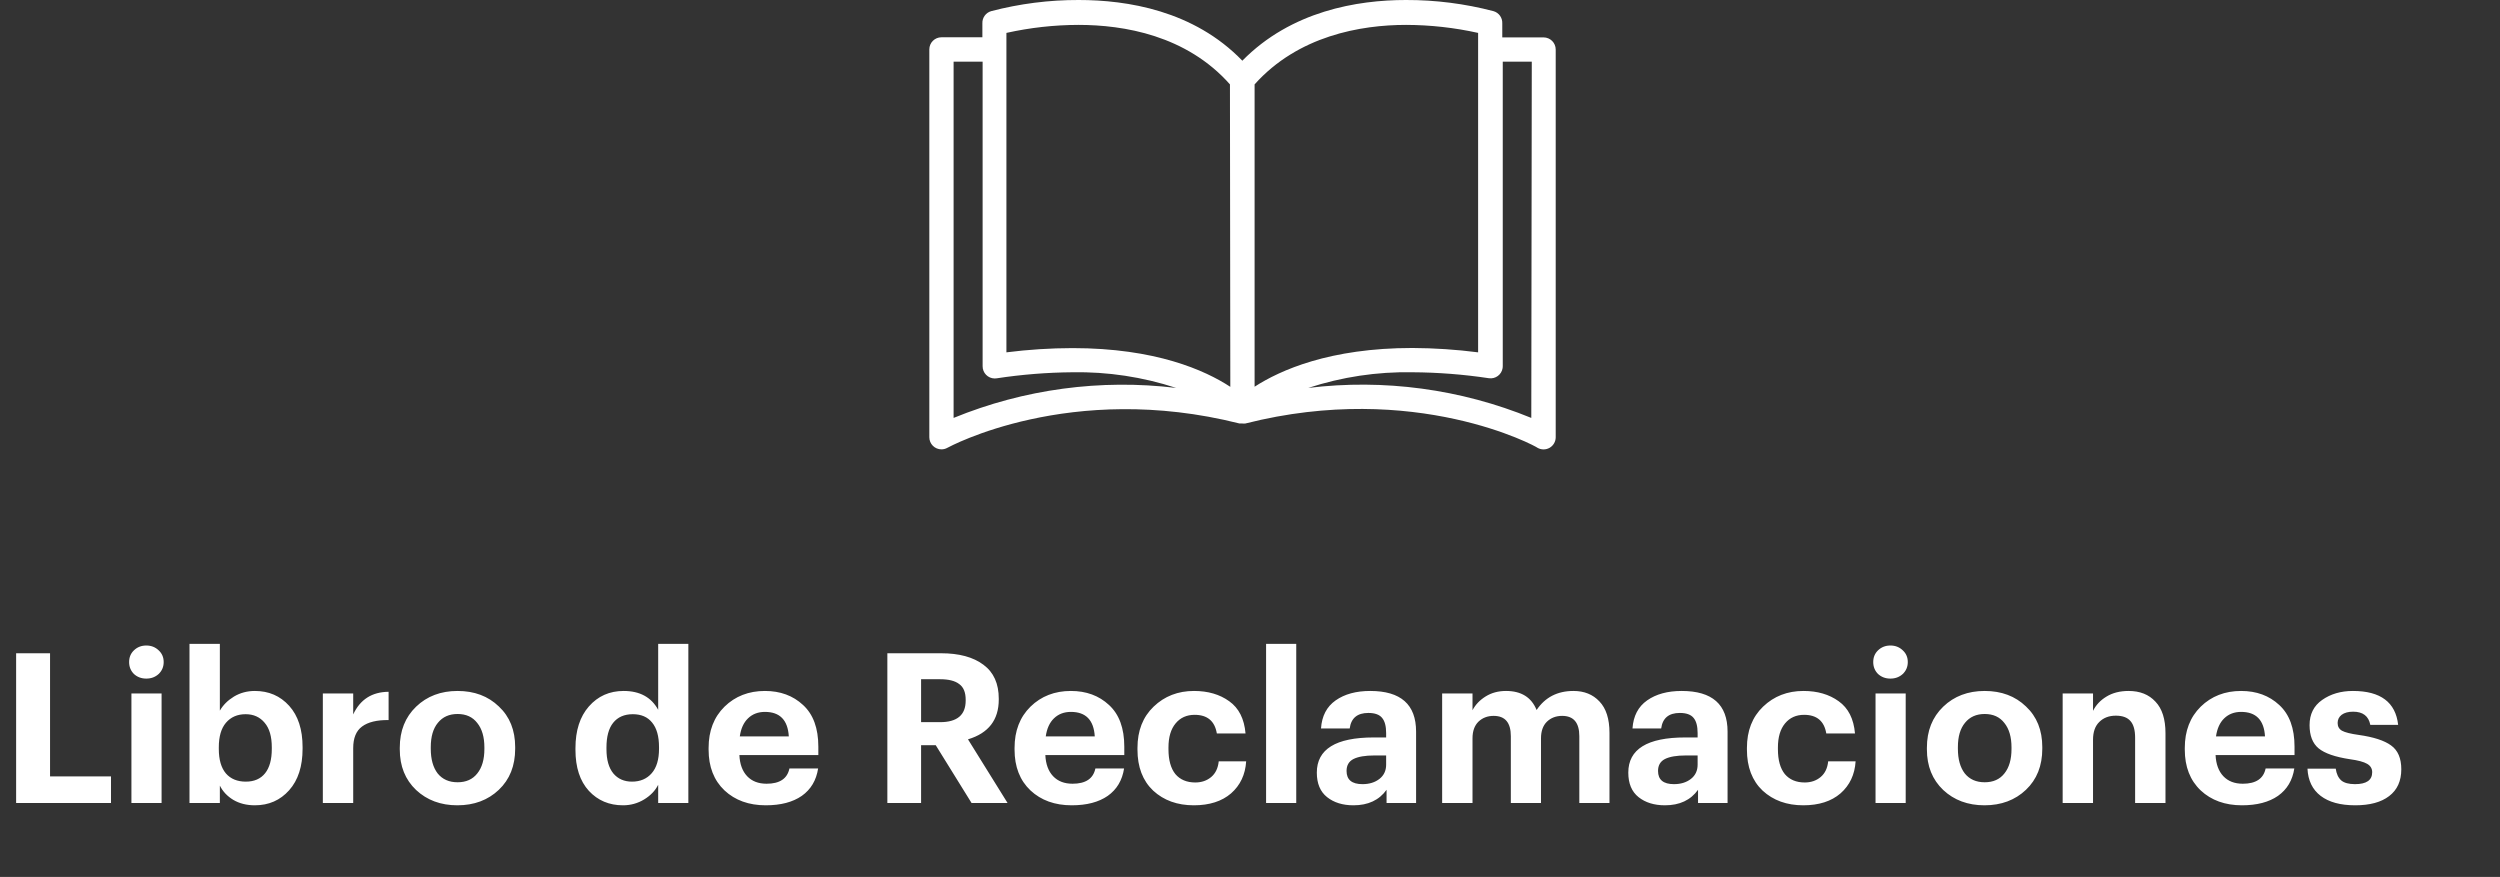
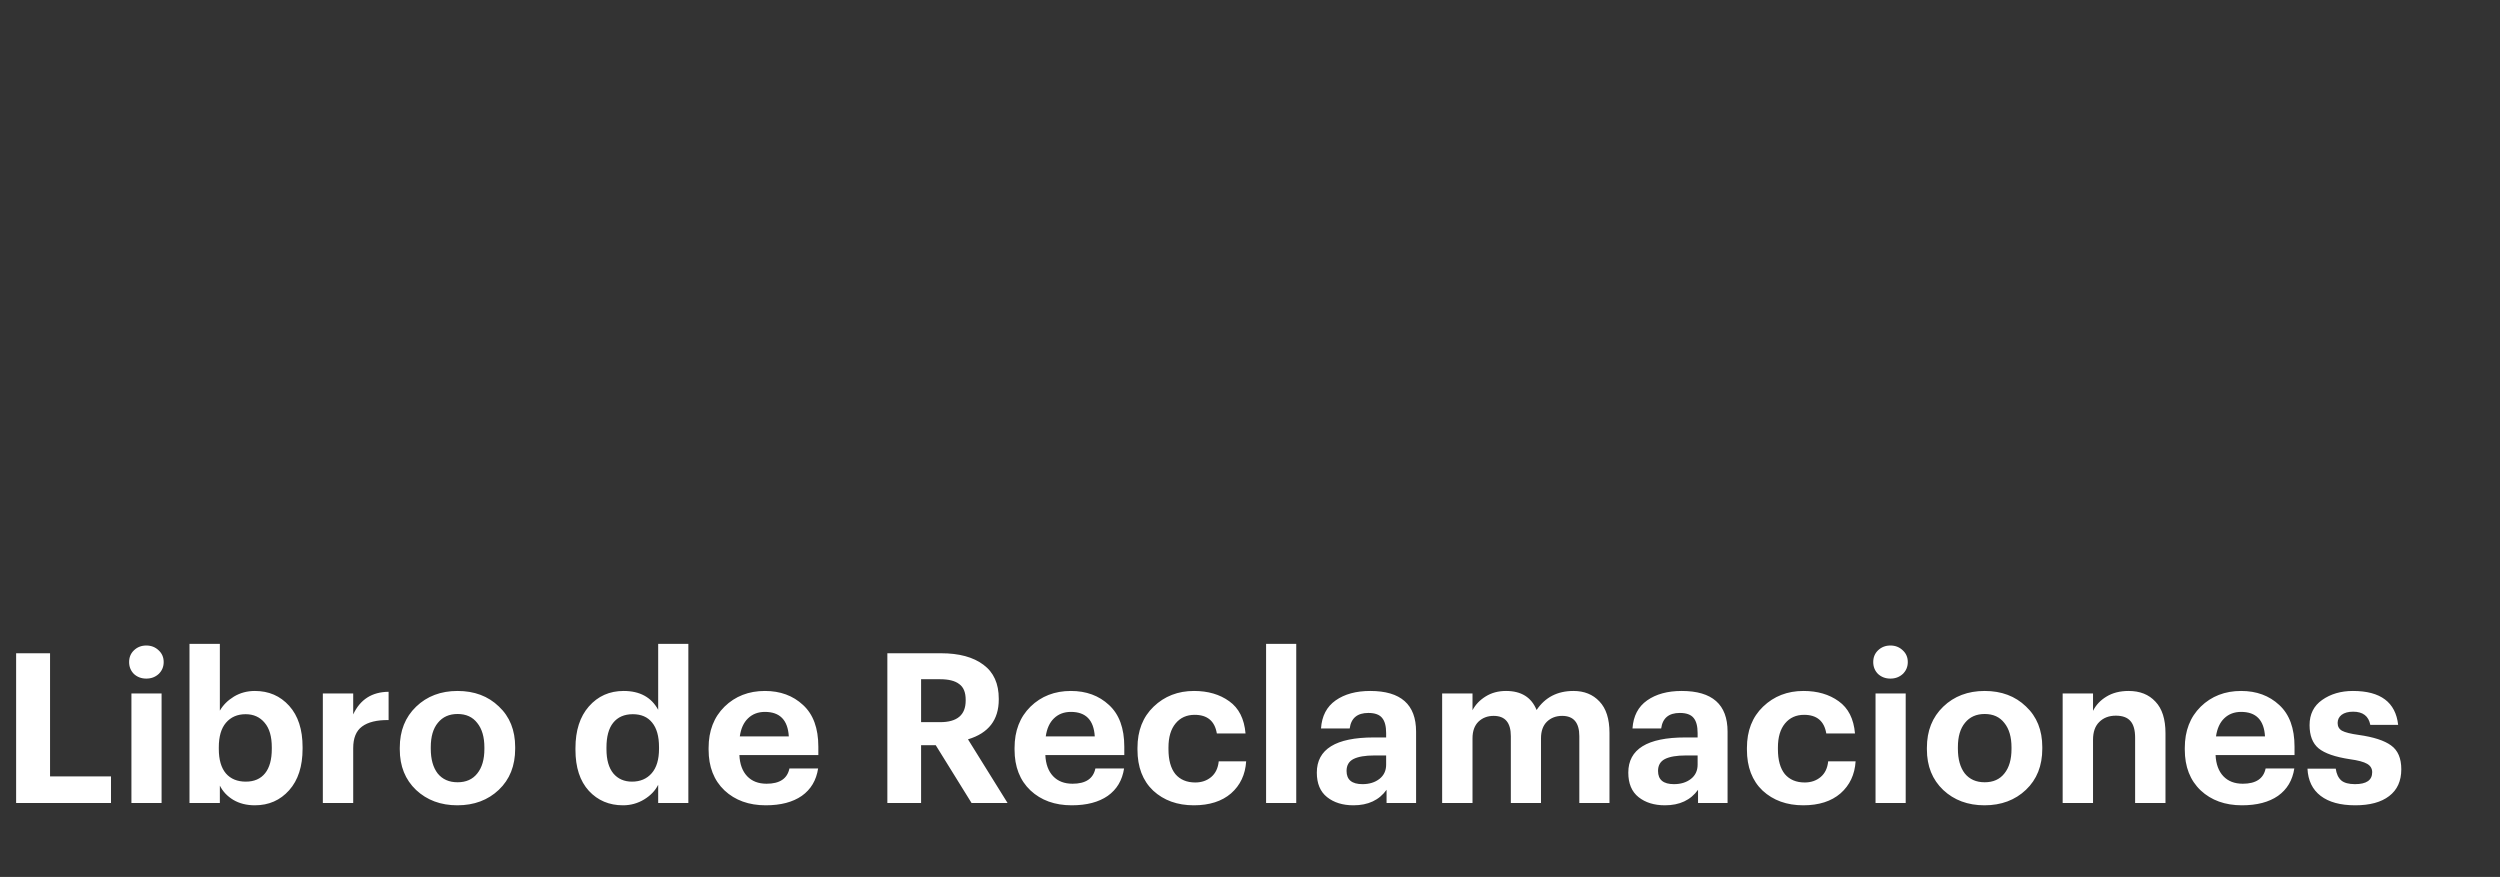
<svg xmlns="http://www.w3.org/2000/svg" width="191" height="67" viewBox="0 0 191 67" fill="none">
  <rect x="0" y="0" width="191" height="67" fill="#333333" stroke="none" />
  <path d="M1.232 61.349V49.909H3.824V59.317H8.48V61.349H1.232ZM10.041 61.349V52.981H12.345V61.349H10.041ZM12.121 51.493C11.865 51.727 11.55 51.845 11.177 51.845C10.804 51.845 10.489 51.727 10.233 51.493C9.988 51.247 9.865 50.943 9.865 50.581C9.865 50.218 9.988 49.919 10.233 49.685C10.489 49.439 10.804 49.317 11.177 49.317C11.55 49.317 11.865 49.439 12.121 49.685C12.377 49.919 12.505 50.218 12.505 50.581C12.505 50.943 12.377 51.247 12.121 51.493ZM19.469 61.525C18.84 61.525 18.291 61.386 17.821 61.109C17.363 60.831 17.021 60.469 16.797 60.021V61.349H14.477V49.189H16.797V54.293C17.043 53.866 17.4 53.509 17.869 53.221C18.349 52.933 18.883 52.789 19.469 52.789C20.536 52.789 21.41 53.167 22.093 53.925C22.776 54.682 23.117 55.733 23.117 57.077V57.205C23.117 58.549 22.776 59.605 22.093 60.373C21.41 61.141 20.536 61.525 19.469 61.525ZM18.781 59.717C19.421 59.717 19.912 59.503 20.253 59.077C20.595 58.65 20.765 58.031 20.765 57.221V57.093C20.765 56.271 20.584 55.647 20.221 55.221C19.858 54.783 19.373 54.565 18.765 54.565C18.136 54.565 17.634 54.783 17.261 55.221C16.898 55.647 16.717 56.271 16.717 57.093V57.221C16.717 58.042 16.898 58.666 17.261 59.093C17.624 59.509 18.131 59.717 18.781 59.717ZM24.665 61.349V52.981H26.985V54.581C27.518 53.439 28.419 52.863 29.689 52.853V55.013C28.793 55.002 28.115 55.167 27.657 55.509C27.209 55.839 26.985 56.389 26.985 57.157V61.349H24.665ZM33.439 59.093C33.802 59.541 34.309 59.765 34.959 59.765C35.61 59.765 36.111 59.541 36.463 59.093C36.826 58.645 37.007 58.021 37.007 57.221V57.109C37.007 56.309 36.826 55.685 36.463 55.237C36.111 54.778 35.61 54.549 34.959 54.549C34.319 54.549 33.818 54.773 33.455 55.221C33.093 55.658 32.911 56.277 32.911 57.077V57.205C32.911 58.005 33.087 58.634 33.439 59.093ZM34.943 61.525C33.674 61.525 32.623 61.135 31.791 60.357C30.959 59.567 30.543 58.533 30.543 57.253V57.125C30.543 55.834 30.959 54.789 31.791 53.989C32.623 53.189 33.679 52.789 34.959 52.789C36.239 52.789 37.29 53.183 38.111 53.973C38.943 54.751 39.359 55.786 39.359 57.077V57.205C39.359 58.506 38.943 59.551 38.111 60.341C37.279 61.13 36.223 61.525 34.943 61.525ZM47.597 61.525C46.541 61.525 45.672 61.157 44.989 60.421C44.307 59.674 43.965 58.629 43.965 57.285V57.157C43.965 55.813 44.307 54.751 44.989 53.973C45.683 53.183 46.568 52.789 47.645 52.789C48.883 52.789 49.763 53.269 50.285 54.229V49.189H52.59V61.349H50.285V59.957C50.062 60.405 49.704 60.778 49.214 61.077C48.723 61.375 48.184 61.525 47.597 61.525ZM48.285 59.717C48.915 59.717 49.416 59.503 49.789 59.077C50.163 58.65 50.349 58.026 50.349 57.205V57.077C50.349 56.255 50.173 55.631 49.822 55.205C49.48 54.778 48.989 54.565 48.349 54.565C47.699 54.565 47.197 54.783 46.846 55.221C46.504 55.647 46.334 56.277 46.334 57.109V57.237C46.334 58.047 46.51 58.666 46.861 59.093C47.214 59.509 47.688 59.717 48.285 59.717ZM58.505 61.525C57.214 61.525 56.164 61.146 55.353 60.389C54.542 59.621 54.137 58.581 54.137 57.269V57.141C54.137 55.839 54.542 54.789 55.353 53.989C56.174 53.189 57.204 52.789 58.441 52.789C59.614 52.789 60.585 53.146 61.353 53.861C62.132 54.575 62.521 55.637 62.521 57.045V57.685H56.489C56.521 58.378 56.718 58.917 57.081 59.301C57.444 59.685 57.94 59.877 58.569 59.877C59.572 59.877 60.153 59.487 60.313 58.709H62.505C62.366 59.615 61.95 60.314 61.257 60.805C60.564 61.285 59.646 61.525 58.505 61.525ZM56.521 56.261H60.265C60.19 55.013 59.582 54.389 58.441 54.389C57.918 54.389 57.486 54.554 57.145 54.885C56.814 55.205 56.606 55.663 56.521 56.261ZM67.794 61.349V49.909H71.891C73.277 49.909 74.36 50.202 75.138 50.789C75.917 51.365 76.306 52.229 76.306 53.381V53.445C76.306 55.002 75.522 56.015 73.954 56.485L76.978 61.349H74.227L71.49 56.933H70.371V61.349H67.794ZM70.371 55.173H71.826C73.128 55.173 73.778 54.623 73.778 53.525V53.461C73.778 52.895 73.613 52.495 73.282 52.261C72.963 52.015 72.477 51.893 71.826 51.893H70.371V55.173ZM81.88 61.525C80.589 61.525 79.539 61.146 78.728 60.389C77.917 59.621 77.512 58.581 77.512 57.269V57.141C77.512 55.839 77.917 54.789 78.728 53.989C79.549 53.189 80.579 52.789 81.816 52.789C82.989 52.789 83.96 53.146 84.728 53.861C85.507 54.575 85.896 55.637 85.896 57.045V57.685H79.864C79.896 58.378 80.093 58.917 80.456 59.301C80.819 59.685 81.315 59.877 81.944 59.877C82.947 59.877 83.528 59.487 83.688 58.709H85.88C85.741 59.615 85.325 60.314 84.632 60.805C83.939 61.285 83.021 61.525 81.88 61.525ZM79.896 56.261H83.64C83.565 55.013 82.957 54.389 81.816 54.389C81.293 54.389 80.861 54.554 80.52 54.885C80.189 55.205 79.981 55.663 79.896 56.261ZM91.207 61.525C89.948 61.525 88.913 61.151 88.103 60.405C87.303 59.647 86.903 58.602 86.903 57.269V57.141C86.903 55.829 87.313 54.778 88.135 53.989C88.967 53.189 89.996 52.789 91.223 52.789C92.289 52.789 93.185 53.05 93.911 53.573C94.647 54.095 95.063 54.917 95.159 56.037H92.967C92.807 55.087 92.241 54.613 91.271 54.613C90.663 54.613 90.177 54.831 89.815 55.269C89.452 55.706 89.271 56.319 89.271 57.109V57.237C89.271 58.069 89.447 58.703 89.799 59.141C90.161 59.567 90.668 59.781 91.319 59.781C91.799 59.781 92.204 59.642 92.535 59.365C92.865 59.087 93.057 58.687 93.111 58.165H95.207C95.143 59.178 94.759 59.994 94.055 60.613C93.351 61.221 92.401 61.525 91.207 61.525ZM96.729 61.349V49.189H99.033V61.349H96.729ZM103.405 61.525C102.584 61.525 101.912 61.317 101.389 60.901C100.866 60.485 100.605 59.861 100.605 59.029C100.605 57.237 102.056 56.341 104.957 56.341H105.901V56.005C105.901 55.482 105.8 55.098 105.597 54.853C105.394 54.597 105.042 54.469 104.541 54.469C103.698 54.469 103.224 54.863 103.117 55.653H100.925C100.989 54.703 101.362 53.989 102.045 53.509C102.728 53.029 103.608 52.789 104.685 52.789C107.021 52.789 108.189 53.823 108.189 55.893V61.349H105.933V60.341C105.368 61.13 104.525 61.525 103.405 61.525ZM104.093 59.909C104.616 59.909 105.048 59.775 105.389 59.509C105.73 59.242 105.901 58.879 105.901 58.421V57.717H105.005C104.301 57.717 103.768 57.807 103.405 57.989C103.053 58.17 102.877 58.474 102.877 58.901C102.877 59.573 103.282 59.909 104.093 59.909ZM110.18 61.349V52.981H112.5V54.261C112.724 53.834 113.06 53.482 113.508 53.205C113.956 52.927 114.474 52.789 115.06 52.789C116.223 52.789 117.002 53.274 117.396 54.245C118.047 53.274 118.986 52.789 120.212 52.789C121.034 52.789 121.695 53.055 122.196 53.589C122.708 54.122 122.964 54.922 122.964 55.989V61.349H120.66V56.245C120.66 55.21 120.223 54.693 119.348 54.693C118.879 54.693 118.49 54.842 118.18 55.141C117.882 55.439 117.732 55.861 117.732 56.405V61.349H115.428V56.245C115.428 55.21 114.991 54.693 114.116 54.693C113.647 54.693 113.258 54.842 112.948 55.141C112.65 55.439 112.5 55.861 112.5 56.405V61.349H110.18ZM127.202 61.525C126.381 61.525 125.709 61.317 125.186 60.901C124.663 60.485 124.402 59.861 124.402 59.029C124.402 57.237 125.853 56.341 128.754 56.341H129.698V56.005C129.698 55.482 129.597 55.098 129.394 54.853C129.191 54.597 128.839 54.469 128.338 54.469C127.495 54.469 127.021 54.863 126.914 55.653H124.722C124.786 54.703 125.159 53.989 125.842 53.509C126.525 53.029 127.405 52.789 128.482 52.789C130.818 52.789 131.986 53.823 131.986 55.893V61.349H129.73V60.341C129.165 61.13 128.322 61.525 127.202 61.525ZM127.89 59.909C128.413 59.909 128.845 59.775 129.186 59.509C129.527 59.242 129.698 58.879 129.698 58.421V57.717H128.802C128.098 57.717 127.565 57.807 127.202 57.989C126.85 58.17 126.674 58.474 126.674 58.901C126.674 59.573 127.079 59.909 127.89 59.909ZM137.769 61.525C136.51 61.525 135.476 61.151 134.665 60.405C133.865 59.647 133.465 58.602 133.465 57.269V57.141C133.465 55.829 133.876 54.778 134.697 53.989C135.529 53.189 136.558 52.789 137.785 52.789C138.852 52.789 139.748 53.05 140.473 53.573C141.209 54.095 141.625 54.917 141.721 56.037H139.529C139.369 55.087 138.804 54.613 137.833 54.613C137.225 54.613 136.74 54.831 136.377 55.269C136.014 55.706 135.833 56.319 135.833 57.109V57.237C135.833 58.069 136.009 58.703 136.361 59.141C136.724 59.567 137.23 59.781 137.881 59.781C138.361 59.781 138.766 59.642 139.097 59.365C139.428 59.087 139.62 58.687 139.673 58.165H141.769C141.705 59.178 141.321 59.994 140.617 60.613C139.913 61.221 138.964 61.525 137.769 61.525ZM143.291 61.349V52.981H145.595V61.349H143.291ZM145.371 51.493C145.115 51.727 144.8 51.845 144.427 51.845C144.054 51.845 143.739 51.727 143.483 51.493C143.238 51.247 143.115 50.943 143.115 50.581C143.115 50.218 143.238 49.919 143.483 49.685C143.739 49.439 144.054 49.317 144.427 49.317C144.8 49.317 145.115 49.439 145.371 49.685C145.627 49.919 145.755 50.218 145.755 50.581C145.755 50.943 145.627 51.247 145.371 51.493ZM150.111 59.093C150.474 59.541 150.98 59.765 151.631 59.765C152.282 59.765 152.783 59.541 153.135 59.093C153.498 58.645 153.679 58.021 153.679 57.221V57.109C153.679 56.309 153.498 55.685 153.135 55.237C152.783 54.778 152.282 54.549 151.631 54.549C150.991 54.549 150.49 54.773 150.127 55.221C149.764 55.658 149.583 56.277 149.583 57.077V57.205C149.583 58.005 149.759 58.634 150.111 59.093ZM151.615 61.525C150.346 61.525 149.295 61.135 148.463 60.357C147.631 59.567 147.215 58.533 147.215 57.253V57.125C147.215 55.834 147.631 54.789 148.463 53.989C149.295 53.189 150.351 52.789 151.631 52.789C152.911 52.789 153.962 53.183 154.783 53.973C155.615 54.751 156.031 55.786 156.031 57.077V57.205C156.031 58.506 155.615 59.551 154.783 60.341C153.951 61.13 152.895 61.525 151.615 61.525ZM157.587 61.349V52.981H159.907V54.309C160.131 53.861 160.472 53.498 160.931 53.221C161.4 52.933 161.965 52.789 162.627 52.789C163.491 52.789 164.173 53.061 164.675 53.605C165.187 54.138 165.443 54.943 165.443 56.021V61.349H163.123V56.357C163.123 55.781 163.005 55.359 162.771 55.093C162.536 54.815 162.163 54.677 161.651 54.677C161.128 54.677 160.707 54.837 160.387 55.157C160.067 55.466 159.907 55.919 159.907 56.517V61.349H157.587ZM171.286 61.525C169.996 61.525 168.945 61.146 168.134 60.389C167.324 59.621 166.918 58.581 166.918 57.269V57.141C166.918 55.839 167.324 54.789 168.134 53.989C168.956 53.189 169.985 52.789 171.222 52.789C172.396 52.789 173.366 53.146 174.134 53.861C174.913 54.575 175.302 55.637 175.302 57.045V57.685H169.27C169.302 58.378 169.5 58.917 169.862 59.301C170.225 59.685 170.721 59.877 171.35 59.877C172.353 59.877 172.934 59.487 173.094 58.709H175.286C175.148 59.615 174.732 60.314 174.038 60.805C173.345 61.285 172.428 61.525 171.286 61.525ZM169.302 56.261H173.046C172.972 55.013 172.364 54.389 171.222 54.389C170.7 54.389 170.268 54.554 169.926 54.885C169.596 55.205 169.388 55.663 169.302 56.261ZM179.939 61.525C178.808 61.525 177.928 61.285 177.299 60.805C176.67 60.325 176.334 59.631 176.291 58.725H178.451C178.504 59.119 178.643 59.418 178.867 59.621C179.091 59.813 179.443 59.909 179.923 59.909C180.798 59.909 181.235 59.605 181.235 58.997C181.235 58.719 181.107 58.506 180.851 58.357C180.595 58.207 180.158 58.09 179.539 58.005C178.408 57.834 177.608 57.557 177.139 57.173C176.68 56.789 176.451 56.197 176.451 55.397C176.451 54.565 176.771 53.925 177.411 53.477C178.062 53.018 178.846 52.789 179.763 52.789C181.875 52.789 183.027 53.653 183.219 55.381H181.091C180.963 54.709 180.526 54.373 179.779 54.373C179.406 54.373 179.112 54.453 178.899 54.613C178.696 54.773 178.595 54.981 178.595 55.237C178.595 55.503 178.707 55.701 178.931 55.829C179.166 55.957 179.592 56.063 180.211 56.149C181.342 56.309 182.163 56.575 182.675 56.949C183.198 57.322 183.459 57.93 183.459 58.773C183.459 59.669 183.15 60.351 182.531 60.821C181.923 61.29 181.059 61.525 179.939 61.525Z" fill="white" />
-   <path d="M117.928 2.857C117.925 2.857 117.922 2.857 117.919 2.857H114.774V1.781C114.791 1.355 114.516 0.972 114.106 0.853C111.923 0.281 109.675 -0.005 107.418 7.94532e-05C103.708 7.94532e-05 98.652 0.835 94.914 4.638C91.204 0.798 86.111 7.94532e-05 82.41 7.94532e-05C80.153 -0.005 77.905 0.281 75.722 0.853C75.312 0.972 75.037 1.355 75.054 1.781V2.848H71.928C71.415 2.848 71 3.263 71 3.775V33.404C71 33.916 71.415 34.331 71.928 34.331C72.087 34.331 72.243 34.289 72.382 34.211C72.475 34.164 81.751 29.09 94.701 32.355H94.84H94.923C94.997 32.364 95.072 32.364 95.146 32.355C108.133 29.062 117.409 34.127 117.464 34.211C117.751 34.376 118.105 34.376 118.392 34.211C118.677 34.046 118.854 33.742 118.856 33.413V3.785C118.856 3.272 118.441 2.857 117.928 2.857ZM72.855 31.929V4.712H75.072V27.977C75.066 28.489 75.477 28.909 75.989 28.915C76.039 28.916 76.09 28.912 76.139 28.905C78.058 28.612 79.996 28.457 81.937 28.441C84.626 28.394 87.303 28.799 89.859 29.637C84.088 28.94 78.235 29.728 72.855 31.929ZM81.937 26.595C80.249 26.599 78.564 26.707 76.89 26.919V2.514C78.696 2.112 80.541 1.906 82.391 1.902C85.86 1.902 90.647 2.699 93.968 6.447L93.996 29.554C92.066 28.292 88.3 26.595 81.937 26.595ZM95.851 6.447C99.172 2.737 103.958 1.902 107.428 1.902C109.278 1.907 111.122 2.112 112.928 2.514V26.919C111.264 26.705 109.588 26.594 107.91 26.586C101.584 26.586 97.808 28.283 95.851 29.545V6.447ZM116.991 31.929C111.6 29.722 105.733 28.933 99.951 29.637C102.518 28.796 105.209 28.391 107.91 28.441C109.863 28.452 111.813 28.604 113.745 28.895C114.251 28.972 114.724 28.624 114.801 28.117C114.808 28.068 114.812 28.018 114.811 27.968V4.712H117.028L116.991 31.929Z" fill="white" />
</svg>